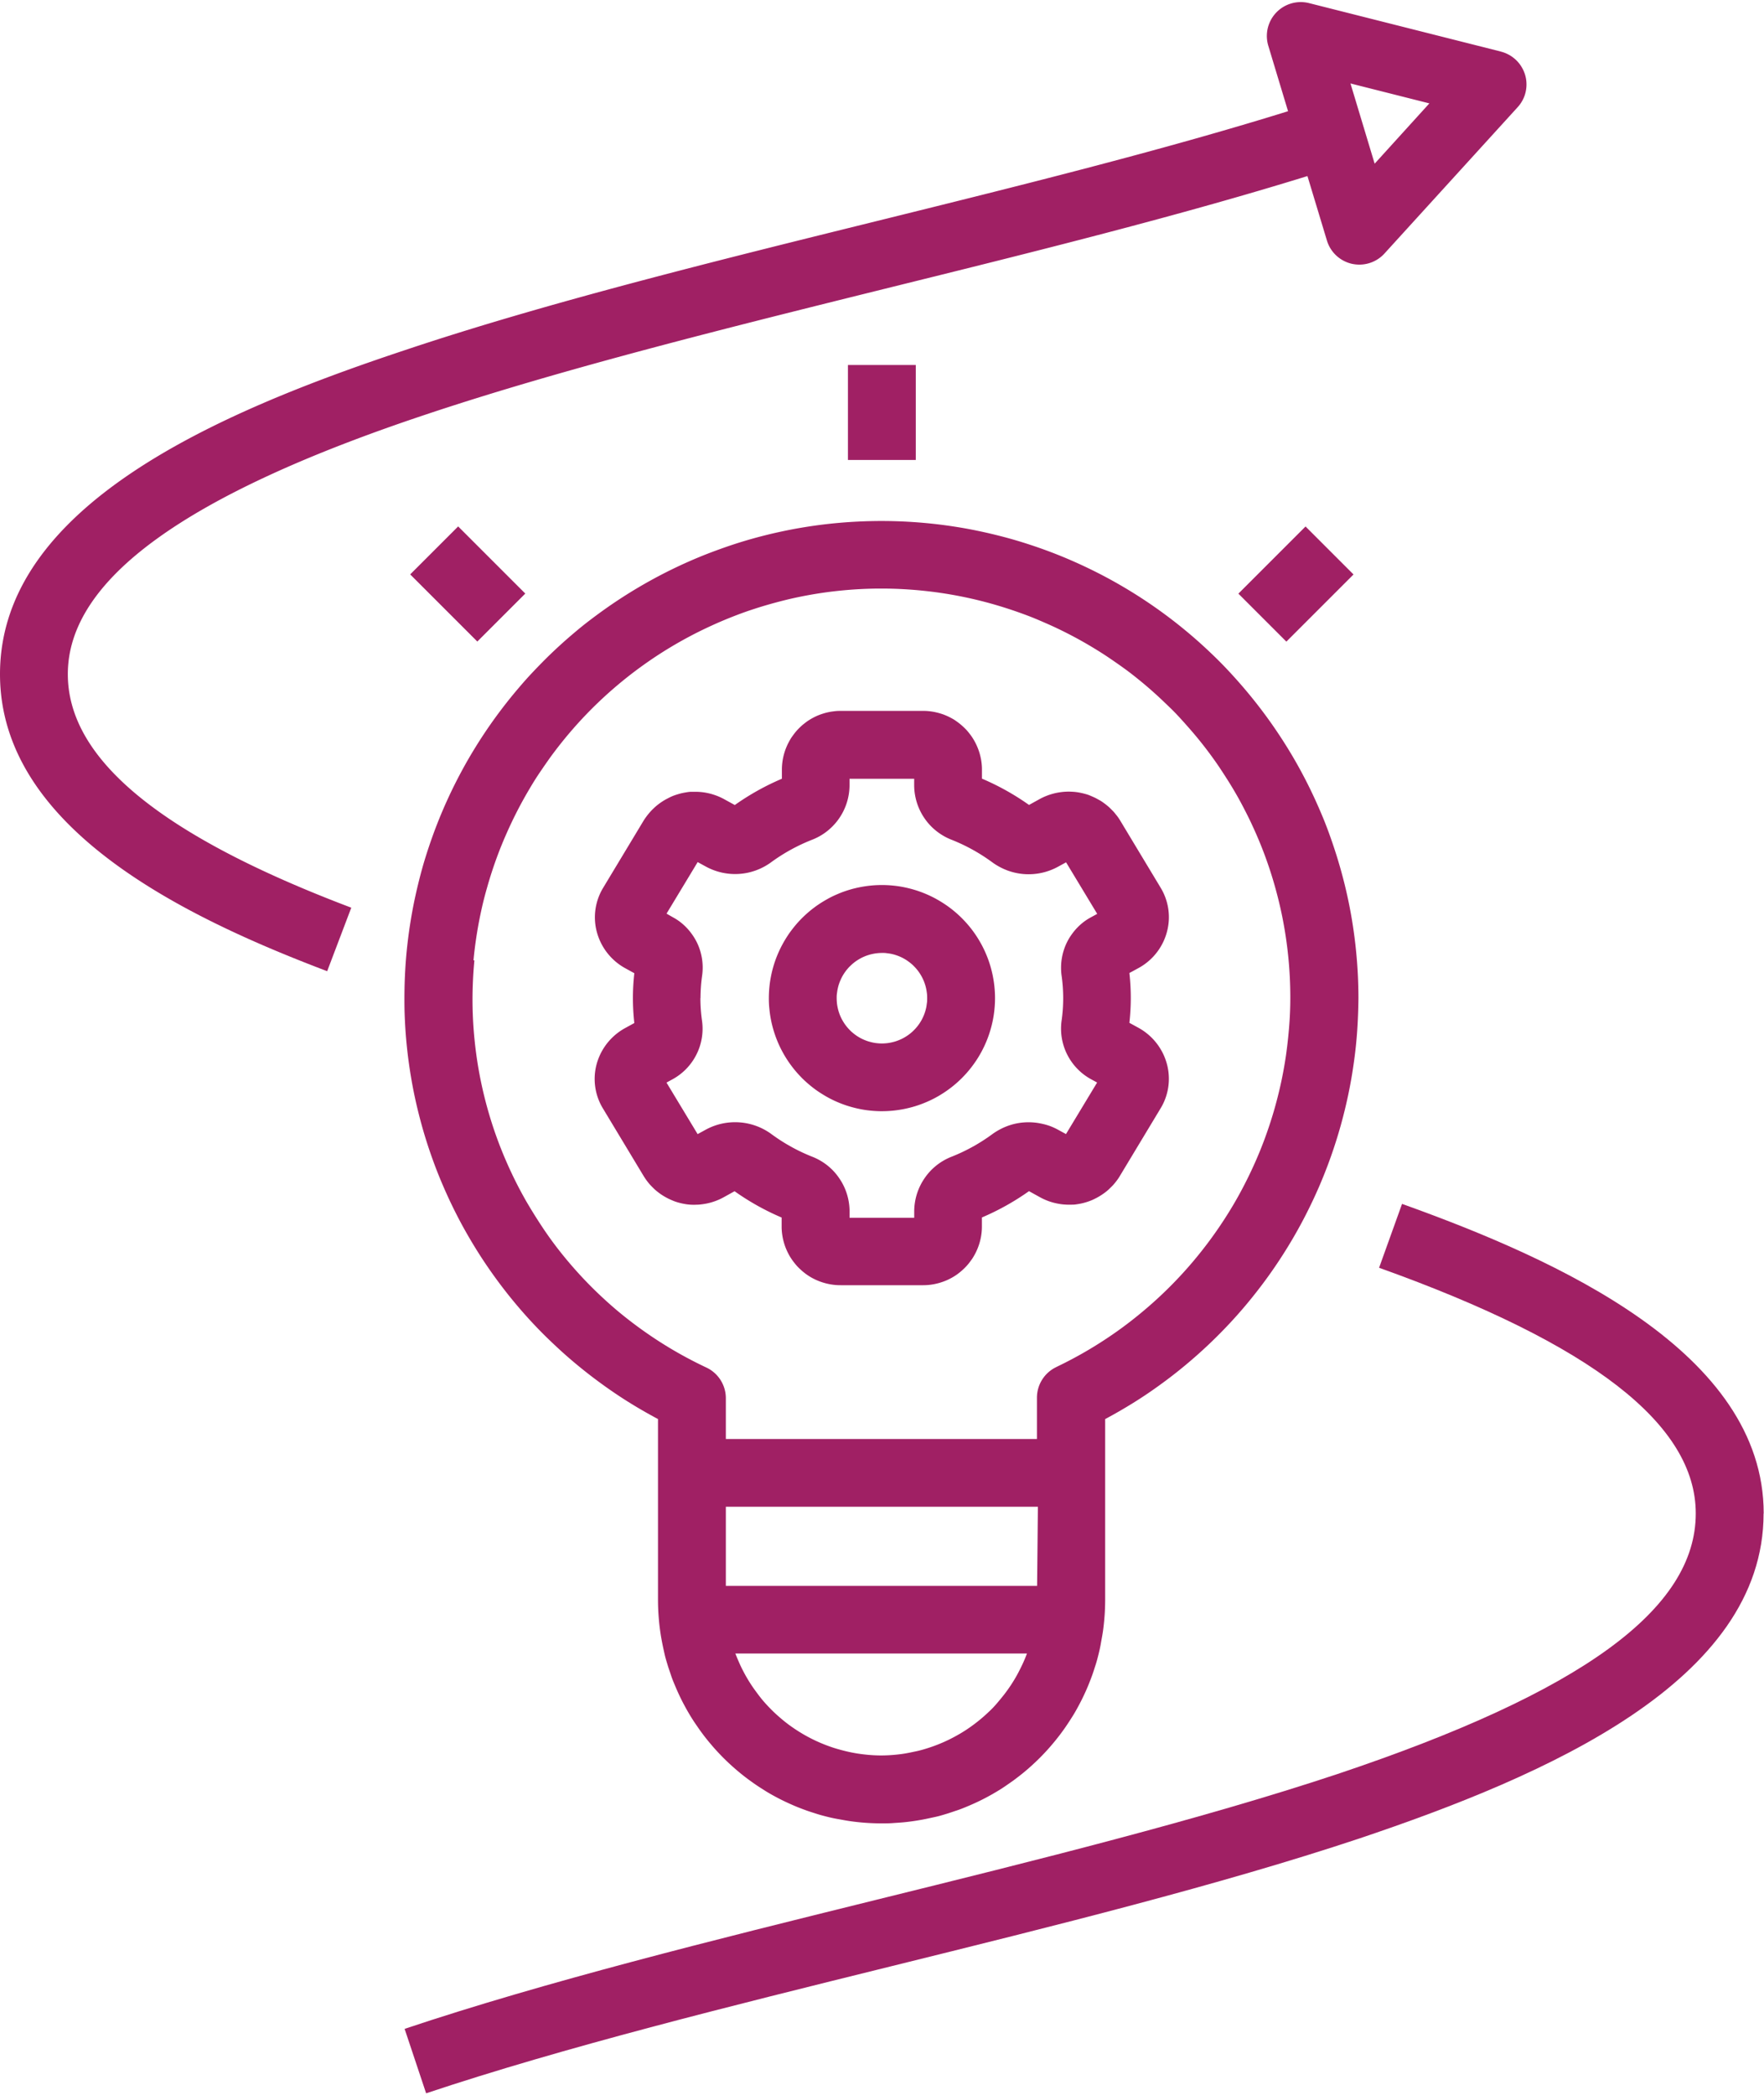
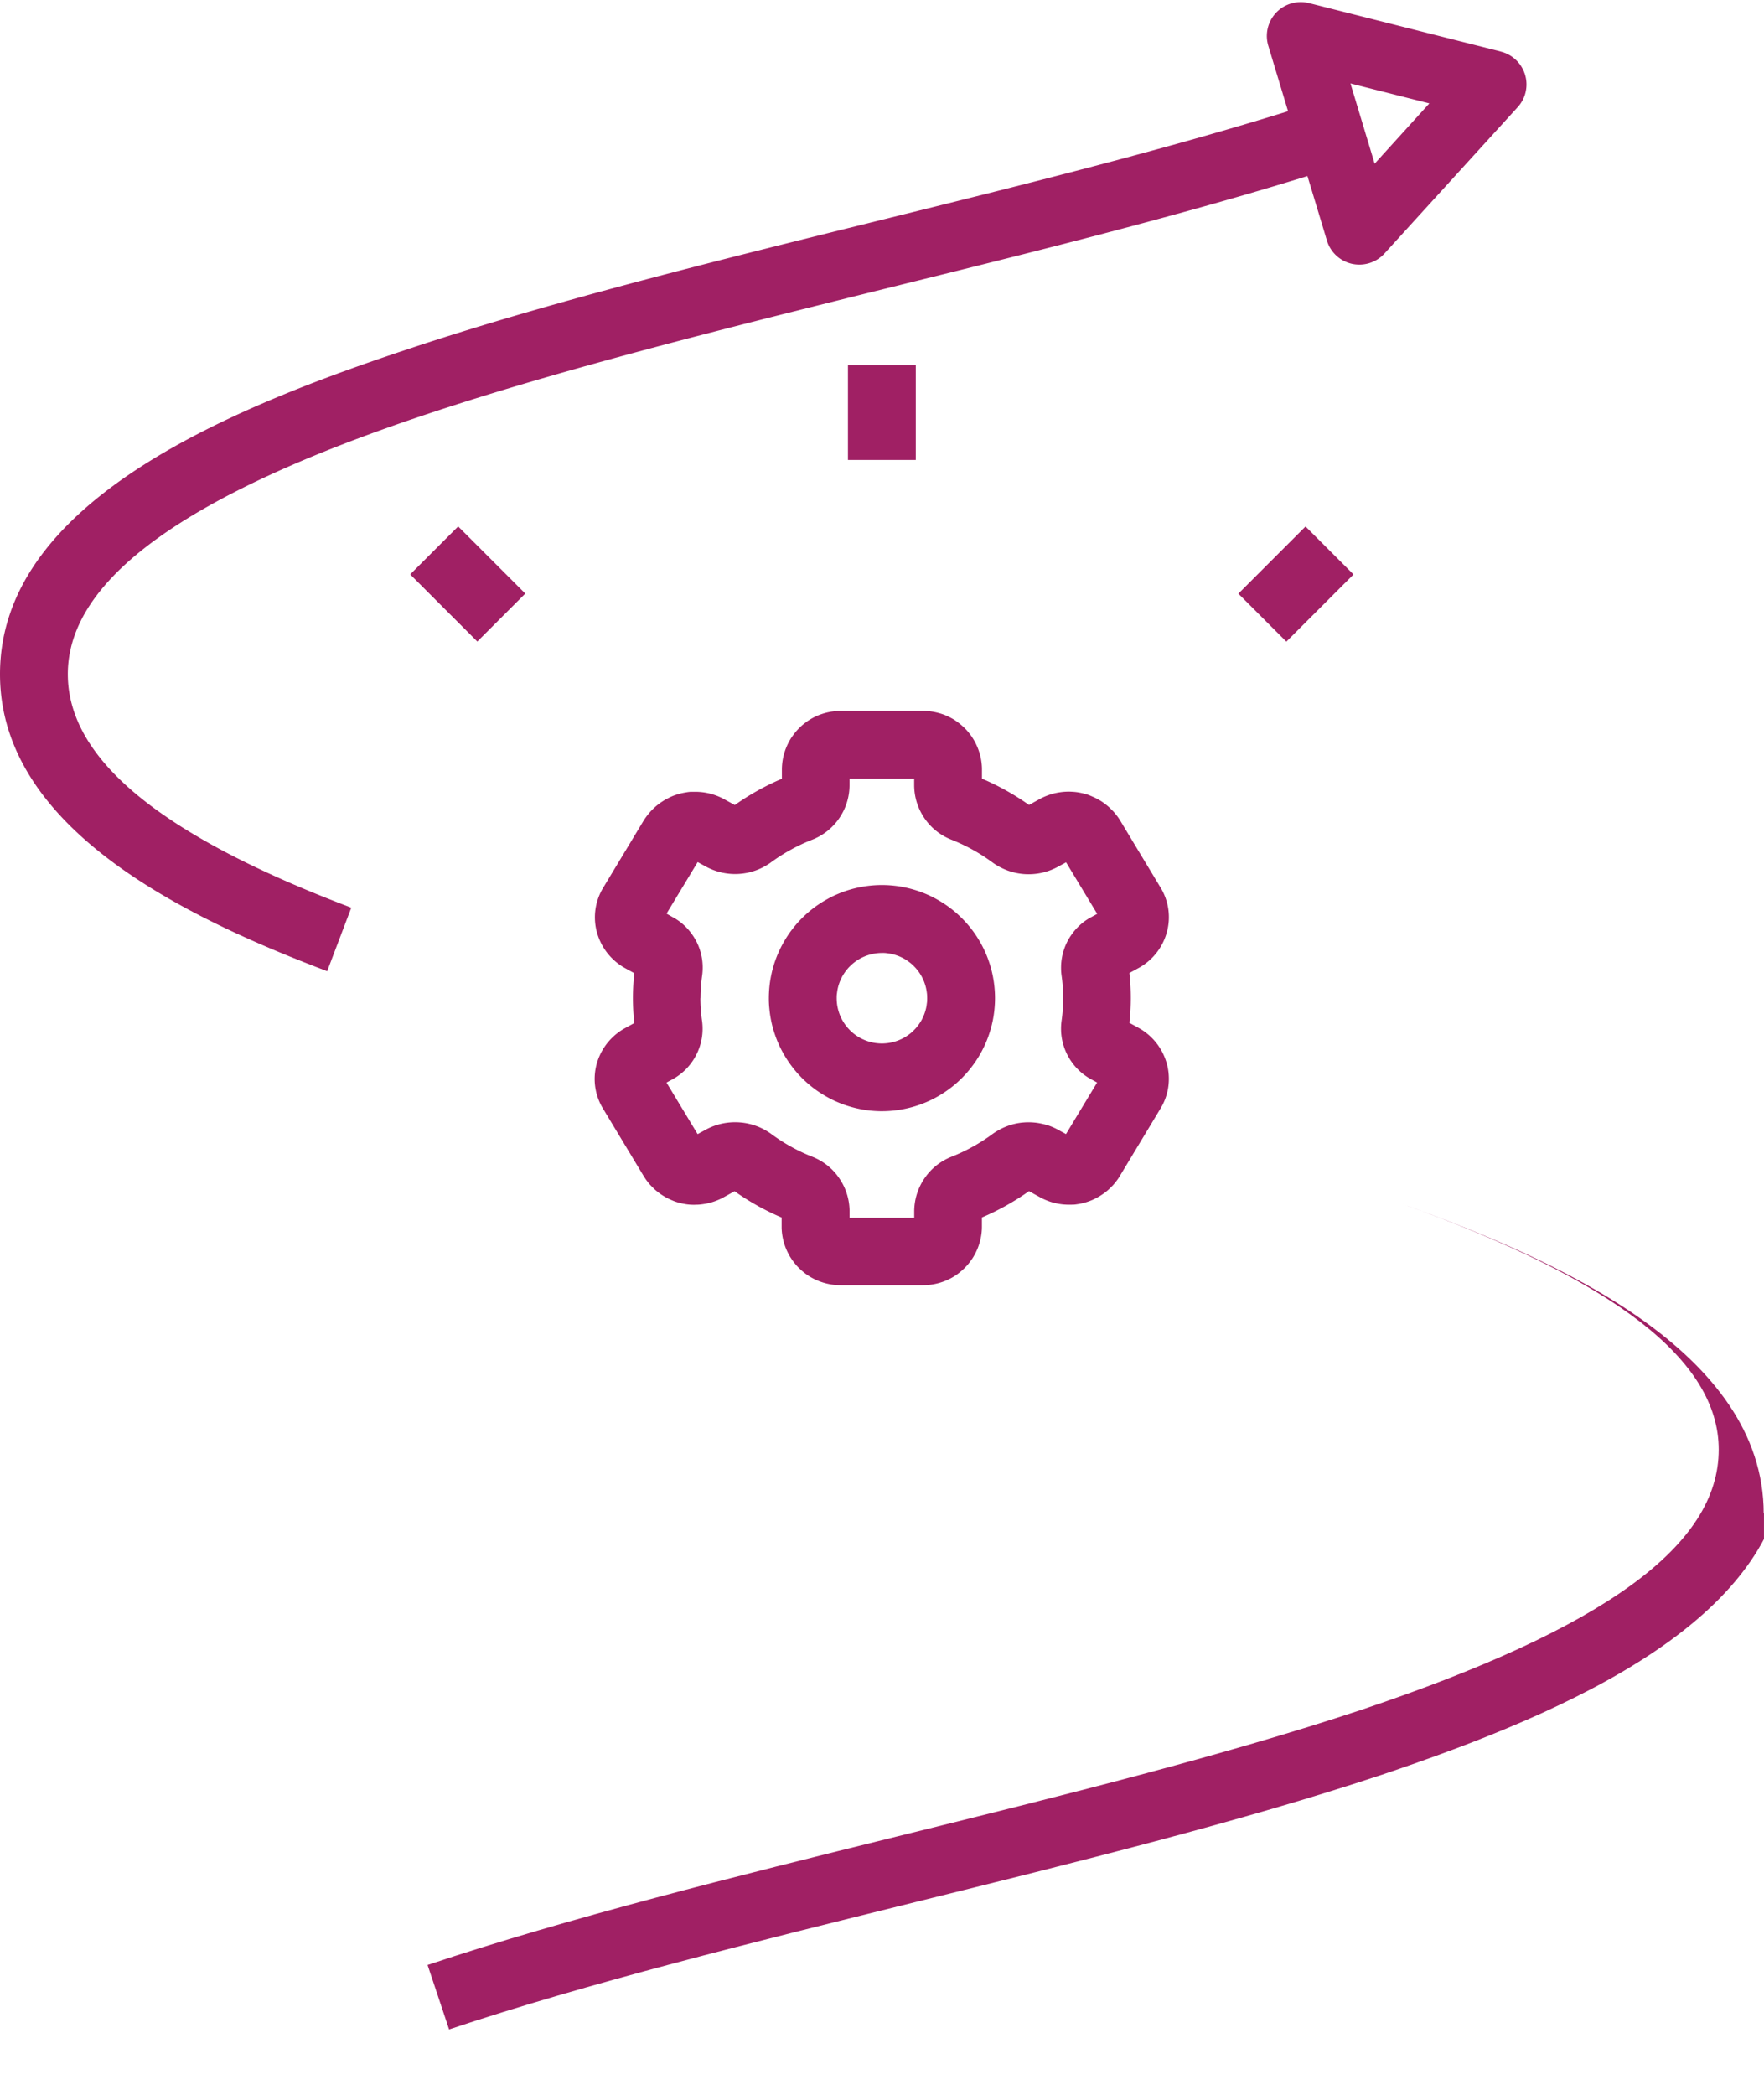
<svg xmlns="http://www.w3.org/2000/svg" id="innovative" width="76.831" height="91.252" viewBox="0 0 76.831 91.252">
  <defs>
    <clipPath id="clip-path">
      <rect id="Rectangle_711" data-name="Rectangle 711" width="59.297" height="38.891" fill="#a02064" />
    </clipPath>
    <clipPath id="clip-path-2">
      <rect id="Rectangle_715" data-name="Rectangle 715" width="76.831" height="91.252" fill="#a02064" />
    </clipPath>
    <clipPath id="clip-path-3">
      <rect id="Rectangle_716" data-name="Rectangle 716" width="66.586" height="42.322" fill="#a02064" />
    </clipPath>
  </defs>
  <g id="Group_10913" data-name="Group 10913" transform="translate(17.533 52.361)">
    <g id="Group_10912" data-name="Group 10912" clip-path="url(#clip-path)">
-       <path id="Path_39174" data-name="Path 39174" d="M213.721,473.126c0-7.032-8.989-11.063-15.752-13.485l-1,2.782c9.282,3.322,13.793,6.824,13.793,10.7,0,4.176-4.961,7.782-15.608,11.35-5.986,1.99-13.168,3.767-20.113,5.484-7.063,1.748-14.368,3.555-20.515,5.614l.937,2.807c6.034-2.016,13.281-3.807,20.287-5.541s14.24-3.522,20.339-5.551c8.206-2.759,17.627-6.854,17.627-14.162" transform="translate(-154.436 -459.568)" fill="#a02064" />
+       <path id="Path_39174" data-name="Path 39174" d="M213.721,473.126c0-7.032-8.989-11.063-15.752-13.485c9.282,3.322,13.793,6.824,13.793,10.7,0,4.176-4.961,7.782-15.608,11.35-5.986,1.99-13.168,3.767-20.113,5.484-7.063,1.748-14.368,3.555-20.515,5.614l.937,2.807c6.034-2.016,13.281-3.807,20.287-5.541s14.24-3.522,20.339-5.551c8.206-2.759,17.627-6.854,17.627-14.162" transform="translate(-154.436 -459.568)" fill="#a02064" />
    </g>
  </g>
  <rect id="Rectangle_712" data-name="Rectangle 712" width="4.136" height="2.955" transform="translate(53.938 25.855) rotate(-45)" fill="#a02064" />
  <rect id="Rectangle_713" data-name="Rectangle 713" width="2.955" height="4.136" transform="translate(36.932 15.897)" fill="#a02064" />
  <g id="Group_10915" data-name="Group 10915">
    <g id="Group_10914" data-name="Group 10914" clip-path="url(#clip-path-2)">
      <path id="Path_39175" data-name="Path 39175" d="M227.135,286.819a2.476,2.476,0,0,0,.276,1.937l1.773,2.943c.044.071.09.14.14.206s.1.131.159.192.115.12.176.176.126.108.193.158a2.377,2.377,0,0,0,.207.139q.107.065.219.119c.075.036.152.069.23.1s.158.054.238.075.162.038.244.052.165.023.248.028a2.423,2.423,0,0,0,.25,0c.083,0,.166-.009.249-.02s.164-.025.245-.043a2.466,2.466,0,0,0,.24-.067c.079-.026.157-.056.233-.089s.151-.071.223-.111l.464-.257a10.94,10.94,0,0,0,2.05,1.146v.415c0,.084.006.167.015.25s.023.166.04.248.039.163.064.243.054.158.087.235.07.152.11.226.084.145.132.214.1.136.152.2.11.126.171.184.122.114.188.167a2.452,2.452,0,0,0,.2.147,2.412,2.412,0,0,0,.217.127,2.49,2.49,0,0,0,.228.105c.078.031.157.059.238.082a2.508,2.508,0,0,0,.244.059,2.411,2.411,0,0,0,.249.035,2.5,2.5,0,0,0,.251.01h3.553a2.492,2.492,0,0,0,.251-.01,2.45,2.45,0,0,0,.249-.035c.082-.016.164-.035.244-.059s.159-.051.237-.082.154-.066.228-.105a2.414,2.414,0,0,0,.217-.127q.105-.069.2-.147c.065-.053.128-.108.188-.167s.117-.12.171-.184.1-.131.151-.2.091-.141.132-.214.077-.149.11-.226a2.473,2.473,0,0,0,.087-.235,2.438,2.438,0,0,0,.064-.243,2.5,2.5,0,0,0,.04-.248,2.448,2.448,0,0,0,.015-.25V293.5a10.984,10.984,0,0,0,2.051-1.146l.465.257a2.494,2.494,0,0,0,.223.111q.114.05.233.09c.079.026.159.048.24.066s.163.033.245.044.166.017.249.02.166,0,.249,0,.166-.015.248-.028.164-.03.244-.052a2.469,2.469,0,0,0,.238-.075c.078-.029.155-.061.229-.1a2.453,2.453,0,0,0,.219-.119c.071-.043.14-.09.207-.139s.131-.1.192-.159.121-.115.177-.176.109-.126.159-.193.1-.135.139-.206l1.773-2.943a2.437,2.437,0,0,0,.217-.453,2.471,2.471,0,0,0,.141-.989,2.447,2.447,0,0,0-.082-.5,2.558,2.558,0,0,0-1.232-1.568l-.4-.219a9.764,9.764,0,0,0,0-2.17l.4-.218a2.535,2.535,0,0,0,1.315-2.062,2.487,2.487,0,0,0-.02-.5,2.477,2.477,0,0,0-.338-.941l-1.773-2.944c-.044-.07-.091-.139-.141-.2s-.1-.13-.16-.19-.115-.119-.177-.174-.126-.107-.193-.156-.136-.1-.207-.138-.144-.082-.219-.117-.152-.068-.229-.1-.157-.053-.237-.074-.161-.038-.243-.052-.164-.023-.247-.028-.165-.008-.248-.005-.166.008-.248.019-.164.024-.245.042-.161.04-.24.065-.156.054-.233.087-.151.069-.224.109l-.465.257a10.944,10.944,0,0,0-2.05-1.145v-.415c0-.084-.006-.168-.015-.251s-.022-.166-.04-.248-.038-.163-.064-.243a2.6,2.6,0,0,0-.328-.676c-.048-.069-.1-.136-.152-.2s-.111-.126-.171-.184-.123-.114-.188-.167-.133-.1-.2-.148-.143-.088-.217-.127-.15-.074-.228-.106-.157-.059-.238-.082-.162-.043-.244-.059-.165-.027-.249-.035-.167-.011-.251-.01h-3.546c-.084,0-.168,0-.251.01s-.166.019-.249.035-.164.035-.244.059-.16.051-.238.082-.154.067-.228.106-.146.081-.217.127-.138.1-.2.148-.128.108-.188.167-.117.12-.171.185-.1.131-.151.2-.091.141-.131.214a2.5,2.5,0,0,0-.11.226c-.033.077-.062.155-.087.236a2.5,2.5,0,0,0-.064.243c-.017.082-.03.165-.039.248a2.487,2.487,0,0,0-.015.251v.418a10.953,10.953,0,0,0-2.051,1.145l-.464-.255c-.073-.04-.147-.076-.223-.109s-.154-.061-.233-.087-.159-.047-.24-.065-.163-.032-.245-.042-.165-.016-.248-.018-.166,0-.249,0-.165.015-.247.029-.163.03-.243.052-.16.046-.238.074-.154.061-.229.1-.148.075-.219.118-.14.089-.207.138-.131.1-.193.157-.121.113-.177.174-.11.124-.16.19-.1.134-.142.2l-1.773,2.943a2.483,2.483,0,0,0-.338.941,2.465,2.465,0,0,0,.062,1,2.553,2.553,0,0,0,1.23,1.565l.4.22a9.706,9.706,0,0,0,0,2.17l-.4.219a2.562,2.562,0,0,0-1.055,1.087,2.569,2.569,0,0,0-.185.477m4.523-2.871a7.065,7.065,0,0,1,.073-1,2.544,2.544,0,0,0-.015-.753,2.511,2.511,0,0,0-.092-.366,2.452,2.452,0,0,0-.146-.348,2.553,2.553,0,0,0-.2-.323,2.489,2.489,0,0,0-.242-.289,2.522,2.522,0,0,0-.283-.25,2.549,2.549,0,0,0-.317-.2l-.258-.148,1.356-2.245.365.2a2.687,2.687,0,0,0,.705.261,2.723,2.723,0,0,0,.372.053,2.671,2.671,0,0,0,.377,0,2.741,2.741,0,0,0,.373-.053,2.686,2.686,0,0,0,.361-.106,2.661,2.661,0,0,0,.661-.358,7.944,7.944,0,0,1,1.749-.962,2.623,2.623,0,0,0,.347-.162,2.534,2.534,0,0,0,.318-.212,2.562,2.562,0,0,0,.72-.882,2.556,2.556,0,0,0,.233-.726,2.521,2.521,0,0,0,.033-.381v-.3h2.816v.3a2.537,2.537,0,0,0,.033.381,2.63,2.63,0,0,0,.089.372,2.583,2.583,0,0,0,.339.684,2.531,2.531,0,0,0,.525.553,2.524,2.524,0,0,0,.319.212,2.6,2.6,0,0,0,.346.162,7.92,7.92,0,0,1,1.749.972,2.678,2.678,0,0,0,.318.2,2.727,2.727,0,0,0,.343.156,2.673,2.673,0,0,0,.734.159,2.726,2.726,0,0,0,.377,0,2.663,2.663,0,0,0,1.078-.313l.366-.2,1.356,2.245-.255.14a2.48,2.48,0,0,0-.318.2,2.551,2.551,0,0,0-.284.25,2.5,2.5,0,0,0-.243.29,2.451,2.451,0,0,0-.2.323,2.5,2.5,0,0,0-.146.349,2.471,2.471,0,0,0-.092.367,2.524,2.524,0,0,0-.016.753,6.936,6.936,0,0,1,0,2,2.528,2.528,0,0,0-.021.377,2.482,2.482,0,0,0,.036.376,2.6,2.6,0,0,0,.092.366,2.523,2.523,0,0,0,.343.671,2.465,2.465,0,0,0,.243.29,2.509,2.509,0,0,0,.6.454l.257.14-1.356,2.245-.366-.2a2.713,2.713,0,0,0-.344-.155,2.675,2.675,0,0,0-.362-.1,2.619,2.619,0,0,0-.373-.053,2.663,2.663,0,0,0-.376,0,2.623,2.623,0,0,0-.373.053,2.681,2.681,0,0,0-.7.261,2.724,2.724,0,0,0-.318.2,7.911,7.911,0,0,1-1.748.971,2.571,2.571,0,0,0-.664.374,2.647,2.647,0,0,0-.283.257,2.584,2.584,0,0,0-.242.3,2.569,2.569,0,0,0-.339.684,2.592,2.592,0,0,0-.089.372,2.536,2.536,0,0,0-.033.381v.3h-2.816v-.3a2.568,2.568,0,0,0-.122-.753,2.533,2.533,0,0,0-.339-.684,2.558,2.558,0,0,0-.241-.3,2.6,2.6,0,0,0-.283-.257,2.571,2.571,0,0,0-.664-.374,7.89,7.89,0,0,1-1.749-.972,2.666,2.666,0,0,0-1.4-.515,2.6,2.6,0,0,0-.377,0,2.675,2.675,0,0,0-.734.157,2.715,2.715,0,0,0-.344.155l-.365.2-1.356-2.245.257-.14a2.512,2.512,0,0,0,.6-.454,2.474,2.474,0,0,0,.243-.29,2.524,2.524,0,0,0,.343-.671,2.479,2.479,0,0,0,.092-.366,2.509,2.509,0,0,0,.015-.754,6.97,6.97,0,0,1-.073-1.006" transform="translate(-201.148 -240.475)" fill="#a02064" />
      <path id="Path_39176" data-name="Path 39176" d="M298.459,347.75q.242,0,.483-.024t.478-.071q.237-.047.469-.117t.455-.163q.224-.092.437-.206t.414-.249a4.814,4.814,0,0,0,.389-.288q.187-.153.358-.324t.325-.358q.153-.187.288-.388t.249-.414c.076-.143.145-.288.207-.437s.116-.3.163-.455.086-.311.118-.469a4.777,4.777,0,0,0,.071-.478q.024-.241.024-.483t-.024-.483q-.024-.241-.071-.478t-.117-.469q-.07-.231-.163-.455t-.207-.437q-.114-.213-.249-.415t-.288-.388q-.154-.187-.325-.358t-.358-.324q-.187-.154-.389-.288t-.414-.249q-.213-.114-.437-.207t-.455-.163c-.155-.047-.311-.086-.469-.118s-.317-.055-.478-.071-.321-.024-.483-.024-.322.008-.483.024-.32.04-.478.071a4.81,4.81,0,0,0-.469.117c-.154.047-.306.1-.455.163s-.3.131-.437.207-.28.159-.414.249a4.788,4.788,0,0,0-.388.288q-.187.154-.358.325a4.82,4.82,0,0,0-.324.358c-.1.125-.2.254-.288.388s-.172.273-.248.415-.145.288-.207.437-.116.3-.163.455-.086.311-.117.469a4.813,4.813,0,0,0-.071.478q-.023.241-.024.483t.025.483a4.752,4.752,0,0,0,.071.478q.047.237.118.468t.163.455a4.8,4.8,0,0,0,.207.436q.114.213.248.414c.09.134.186.263.288.388s.211.244.324.358.234.222.358.324.254.2.388.288.272.172.414.249.287.145.436.207a4.789,4.789,0,0,0,.455.163q.231.07.468.118t.478.071q.241.024.483.025m0-6.895c.064,0,.129,0,.193.009s.128.016.192.028.126.028.188.047.123.041.182.065.118.052.175.083.112.063.166.1.105.074.155.115.1.084.143.13a1.863,1.863,0,0,1,.13.143c.041.049.079.1.115.155a1.907,1.907,0,0,1,.1.166c.03.057.058.115.083.175s.046.12.065.182.035.124.047.188.022.127.029.191.009.129.009.193,0,.129-.009.193-.016.128-.028.192-.029.126-.047.188a1.918,1.918,0,0,1-.065.182c-.025.06-.052.118-.082.175s-.064.112-.1.166-.074.105-.115.155a2.039,2.039,0,0,1-.273.274,1.9,1.9,0,0,1-.156.115c-.053.036-.109.069-.166.1s-.115.058-.175.082a1.888,1.888,0,0,1-.182.066c-.062.019-.124.034-.188.047a1.87,1.87,0,0,1-.191.029c-.065.006-.129.01-.193.01a1.892,1.892,0,0,1-.193-.01q-.1-.009-.191-.028c-.063-.013-.126-.029-.188-.047a1.888,1.888,0,0,1-.182-.065c-.06-.024-.118-.052-.175-.082s-.112-.064-.166-.1-.106-.074-.155-.115-.1-.084-.144-.13-.089-.094-.13-.144-.079-.1-.115-.155-.069-.109-.1-.166-.058-.115-.083-.175-.046-.12-.065-.182-.034-.124-.047-.188-.022-.127-.028-.191-.01-.129-.01-.193,0-.129.01-.193.016-.128.029-.191.028-.126.047-.188.041-.122.066-.182.052-.118.082-.175.064-.112.1-.166.074-.106.115-.155.084-.1.13-.143.093-.089.143-.13.1-.079.155-.115.109-.069.166-.1.115-.058.175-.083.12-.046.182-.065a1.788,1.788,0,0,1,.188-.047,1.836,1.836,0,0,1,.191-.029,1.858,1.858,0,0,1,.193-.01" transform="translate(-260.049 -299.353)" fill="#a02064" />
-       <path id="Path_39177" data-name="Path 39177" d="M165.566,238.029V245.9q0,.239.012.479c.008.159.02.318.035.477s.035.317.058.475.051.315.082.471.066.312.1.467.082.308.128.461.1.3.15.454.111.3.172.446.126.293.194.438.14.287.215.427.154.28.236.417.167.271.256.4.18.263.275.391.193.254.295.377.205.244.312.362.217.234.33.347.228.223.347.33.239.212.362.313.249.2.377.294.258.187.391.276.267.174.4.256.276.161.416.236.283.147.428.215.29.133.437.194.3.119.447.172.3.1.455.15.307.089.461.128.311.073.467.1.314.058.471.082.316.043.475.059.318.027.477.035.319.012.479.012.319,0,.478-.012.319-.02.477-.035.317-.035.475-.059.315-.05.471-.082.312-.066.467-.1.308-.082.461-.128.3-.1.454-.15.3-.111.447-.172.293-.126.438-.194.287-.14.427-.215.279-.154.416-.236.272-.167.4-.256.263-.18.391-.276.254-.193.377-.294.244-.205.362-.313.234-.217.347-.33.223-.229.33-.347.211-.239.312-.362.2-.249.295-.377.187-.258.275-.391.174-.267.256-.4.16-.276.236-.417.147-.283.215-.427.133-.29.194-.438.119-.3.172-.446.1-.3.15-.454.089-.307.127-.461.074-.311.1-.467.058-.314.082-.471.043-.316.058-.475.028-.318.035-.477.012-.319.012-.479v-7.868q.619-.331,1.214-.7t1.164-.783q.57-.411,1.11-.86t1.049-.932q.509-.484.984-1t.914-1.065q.44-.548.841-1.123t.764-1.178q.362-.6.683-1.226t.6-1.269q.278-.645.512-1.307t.423-1.338q.189-.677.333-1.364t.24-1.383q.1-.7.147-1.4t.053-1.4q0-.526-.027-1.051t-.08-1.048q-.053-.523-.132-1.043t-.185-1.035q-.106-.515-.238-1.024t-.289-1.011q-.157-.5-.339-1t-.39-.976q-.207-.483-.438-.955t-.486-.932q-.255-.46-.533-.906t-.578-.878q-.3-.432-.621-.848t-.663-.816q-.342-.4-.7-.781t-.742-.744q-.38-.363-.779-.706t-.814-.666q-.415-.322-.846-.623t-.877-.58q-.446-.279-.905-.535t-.931-.488q-.471-.232-.954-.441t-.975-.392q-.493-.183-.994-.342t-1.01-.291q-.509-.132-1.024-.24t-1.035-.188q-.519-.081-1.042-.135t-1.048-.082q-.525-.028-1.051-.029t-1.051.024q-.422.02-.844.057t-.841.091q-.419.055-.836.126t-.83.16q-.414.088-.823.193t-.815.227q-.405.122-.8.26t-.794.292q-.394.154-.781.324t-.767.356q-.38.186-.752.387t-.736.417q-.364.216-.718.446t-.7.475q-.345.245-.679.5t-.658.531q-.324.272-.636.557t-.613.583q-.3.3-.589.607t-.563.631q-.276.322-.537.653t-.51.674q-.248.342-.482.694t-.454.714q-.22.361-.424.731t-.394.748q-.189.378-.363.763t-.332.778q-.158.392-.3.791t-.268.8q-.126.4-.234.812t-.2.821q-.093.413-.168.829t-.134.835q-.058.418-.1.839t-.065.843q-.024.422-.031.845t0,.845q.01.423.037.845t.072.843q.044.42.106.839t.14.834q.078.416.174.827t.208.82q.112.408.241.811t.274.8q.145.4.306.788t.338.775q.177.384.369.761t.4.745q.208.368.43.728t.459.71q.237.35.488.691t.515.671q.265.33.542.649t.568.626q.291.308.593.6t.617.578q.315.283.64.552t.662.526q.336.256.683.5t.7.471q.356.228.721.441t.738.412m9.75,14.662q-.258,0-.515-.021t-.512-.06q-.255-.04-.505-.1t-.5-.136q-.245-.078-.485-.174c-.159-.064-.316-.134-.47-.21s-.305-.157-.453-.245-.292-.18-.433-.278-.278-.2-.411-.311-.262-.222-.386-.34-.244-.242-.36-.369-.225-.259-.33-.4-.205-.275-.3-.419-.184-.29-.267-.44-.161-.3-.233-.46-.138-.315-.2-.476h12.7q-.09.242-.2.476t-.233.46q-.125.225-.267.44t-.3.419q-.158.2-.33.4t-.359.369q-.187.178-.386.34t-.411.311q-.211.148-.433.278t-.453.245c-.154.076-.311.146-.47.21s-.321.122-.485.174-.329.1-.5.136-.335.072-.505.1-.34.046-.512.06-.343.021-.514.021m6.8-7.386H168.521v-3.446h13.591Zm-24.548-27.246q.037-.4.092-.791t.127-.786q.073-.392.162-.78t.2-.772q.107-.384.231-.762t.265-.751q.141-.372.3-.739t.331-.725q.173-.358.362-.709t.394-.693q.2-.342.425-.674t.454-.655q.235-.322.483-.633t.51-.611q.262-.3.537-.588t.563-.563q.288-.276.588-.538t.611-.511q.312-.249.633-.483t.654-.455q.332-.22.674-.425t.692-.394q.35-.19.709-.363t.724-.332q.366-.157.739-.3t.751-.265q.378-.124.762-.231t.772-.2q.388-.09.78-.163t.786-.128c.263-.037.527-.067.791-.092s.529-.044.795-.057c.3-.015.58-.021.868-.021s.583.007.874.022.582.036.872.065.58.064.868.107.576.093.862.15.57.121.853.192.564.149.843.234.556.176.831.274.547.2.816.315.536.23.8.355.524.256.781.393.511.281.761.431.5.306.739.468.481.33.715.5.464.353.69.538.446.376.662.572.427.4.634.6.407.418.6.634.386.437.571.662.364.455.538.69.342.473.5.715.318.489.468.739.294.5.431.761.269.518.393.782.243.53.355.8.217.541.315.816.19.552.274.831.162.56.233.843.135.567.192.853.106.573.149.862.078.578.107.869.05.581.064.872.021.583.021.874q0,.628-.05,1.254t-.137,1.247q-.09.622-.224,1.235t-.31,1.216q-.176.6-.394,1.191t-.477,1.16q-.259.572-.556,1.125t-.634,1.082q-.336.53-.709,1.036t-.779.984q-.406.478-.846.927t-.909.865q-.47.416-.967.8t-1.021.73q-.523.347-1.069.656t-1.113.58a1.479,1.479,0,0,0-.842,1.33V238.9H168.521v-1.78a1.476,1.476,0,0,0-.842-1.33q-.616-.289-1.208-.624t-1.156-.714q-.565-.38-1.1-.8t-1.033-.883q-.5-.461-.963-.96t-.886-1.031q-.423-.532-.8-1.1t-.718-1.154q-.337-.591-.627-1.206t-.534-1.25q-.243-.636-.436-1.288t-.336-1.317q-.143-.665-.234-1.339t-.131-1.353q-.04-.679-.026-1.359t.078-1.357" transform="translate(-136.907 -176.226)" fill="#a02064" />
      <rect id="Rectangle_714" data-name="Rectangle 714" width="2.955" height="4.136" transform="translate(17.865 25.017) rotate(-45)" fill="#a02064" />
    </g>
  </g>
  <g id="Group_10917" data-name="Group 10917" transform="translate(0 0)">
    <g id="Group_10916" data-name="Group 10916" clip-path="url(#clip-path-3)">
      <path id="Path_39178" data-name="Path 39178" d="M65.367,2.955,57.014.845a1.482,1.482,0,0,0-.77.014,1.482,1.482,0,0,0-.356.156,1.477,1.477,0,0,0-.647,1.689l.86,2.85C50.588,7.269,44.283,8.83,38.151,10.347,31.085,12.095,23.78,13.9,17.633,15.961,9.421,18.689,0,22.766,0,30.072c0,6.75,8.132,10.615,14.25,12.937L15.3,40.243C6.992,37.1,2.954,33.767,2.954,30.072c0-4.113,5.106-7.815,15.611-11.314,6.036-2.017,13.284-3.81,20.287-5.549,6.162-1.524,12.505-3.1,18.094-4.831l.848,2.807A1.477,1.477,0,0,0,58.883,12.2a1.524,1.524,0,0,0,.325.035,1.477,1.477,0,0,0,1.093-.484l5.8-6.372a1.477,1.477,0,0,0,.119-.149,1.431,1.431,0,0,0,.1-.163,1.486,1.486,0,0,0,.077-.174,1.462,1.462,0,0,0,.053-.183,1.444,1.444,0,0,0,.035-.378,1.474,1.474,0,0,0-.019-.189,1.543,1.543,0,0,0-.044-.185,1.5,1.5,0,0,0-.267-.5,1.522,1.522,0,0,0-.129-.139,1.489,1.489,0,0,0-.307-.224,1.553,1.553,0,0,0-.173-.081,1.471,1.471,0,0,0-.181-.057ZM59.873,7.839,58.82,4.345l3.436.868Z" transform="translate(0 -0.71)" fill="#a02064" />
    </g>
  </g>
</svg>